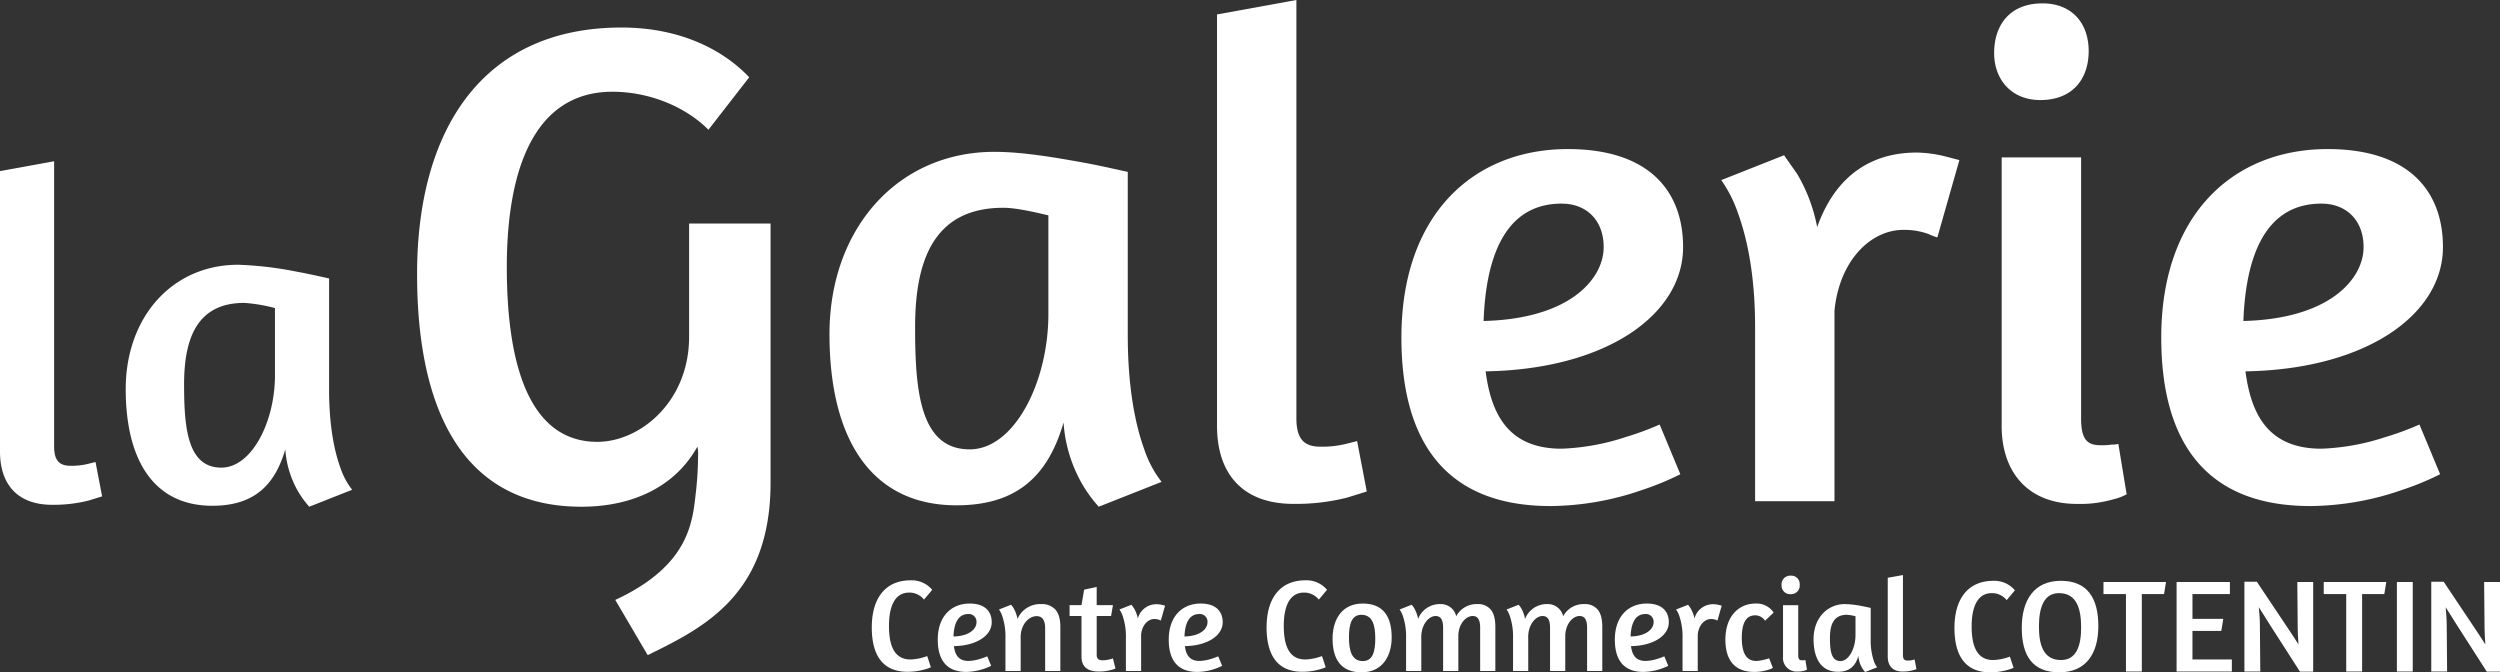
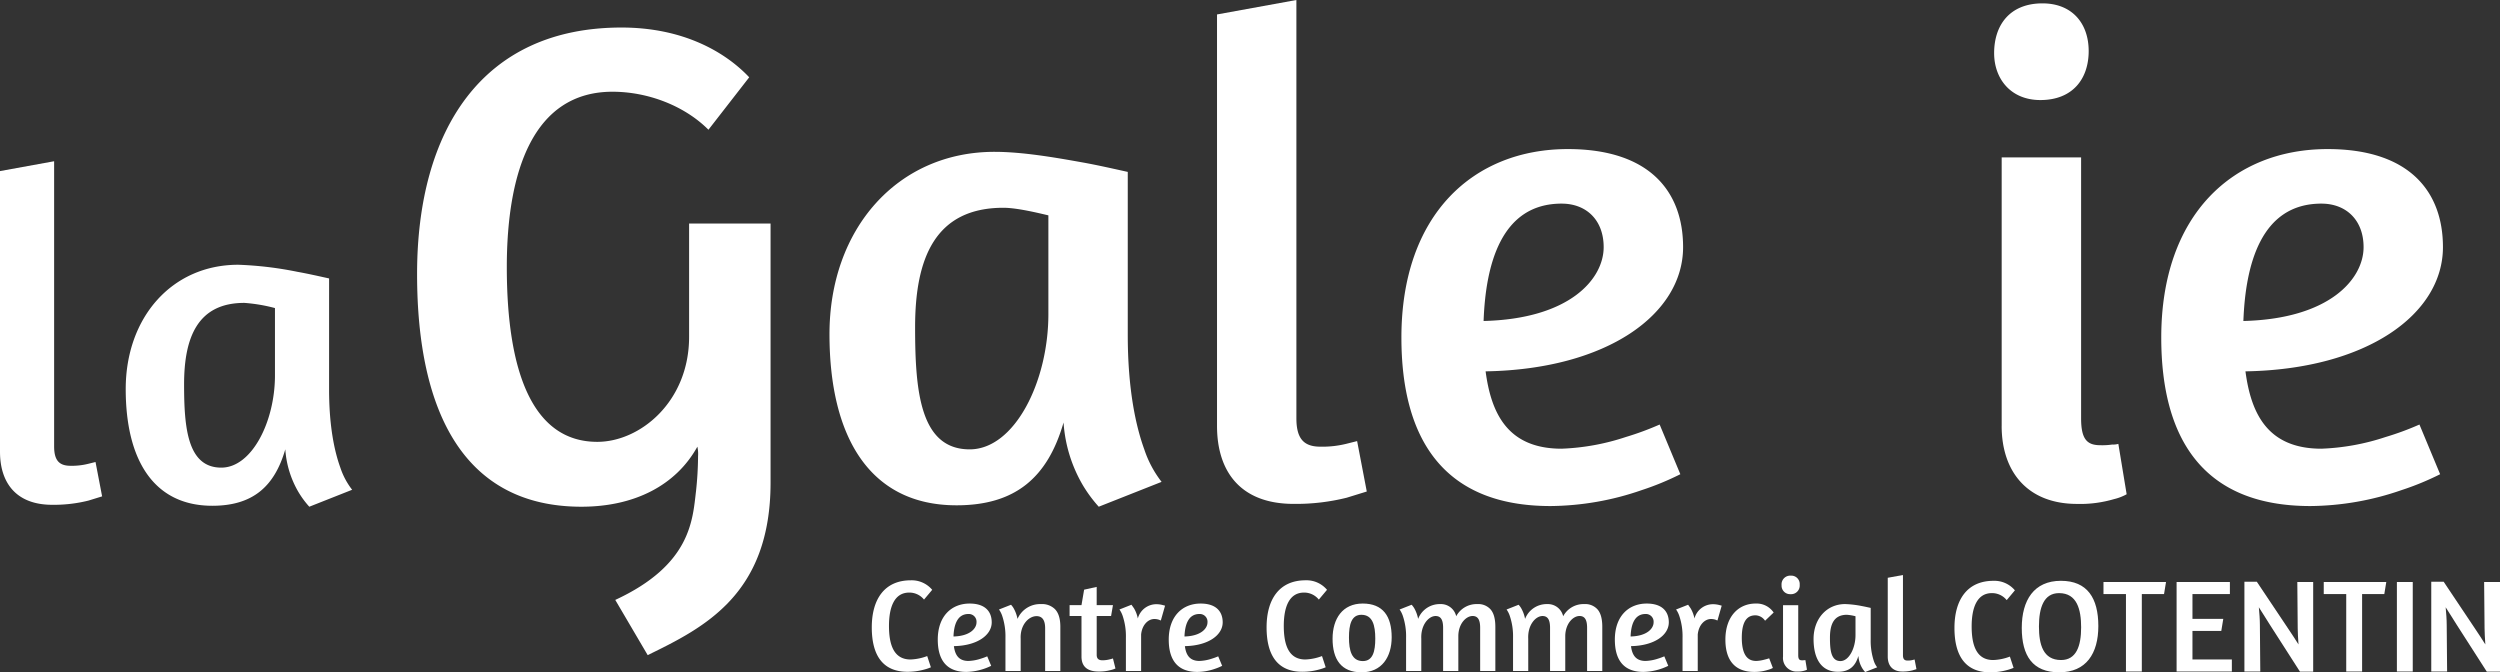
<svg xmlns="http://www.w3.org/2000/svg" width="632.181" height="170.011" viewBox="0 0 632.181 170.011">
  <rect x="0" y="0" width="632.181" height="170.011" fill="#333333" stroke="none" />
  <g id="Groupe_86370" data-name="Groupe 86370" transform="translate(-132.779 -373.967)">
    <path id="Tracé_28525" data-name="Tracé 28525" d="M132.779,469.917V398.972l13.688-2.488V468.61c0,3.683,1.423,4.886,4.167,4.886a17.151,17.151,0,0,0,4.4-.487l1.9-.473,1.668,8.692-3.45,1.065a36.055,36.055,0,0,1-9.17,1.068C136.937,483.36,132.779,477.893,132.779,469.917Z" transform="translate(0 18.257)" fill="#fff" />
    <path id="Tracé_28526" data-name="Tracé 28526" d="M201.761,442.487c0,9.518,1.425,15.826,2.848,19.754a18.66,18.66,0,0,0,2.984,5.6l-10.836,4.286a23.441,23.441,0,0,1-2.733-3.694,24.561,24.561,0,0,1-3.334-10.825c-2.743,9.518-8.335,14.278-18.454,14.278-14.876,0-21.9-11.661-21.9-29.514,0-18.1,11.669-31.432,28.457-31.432a90.532,90.532,0,0,1,14.992,1.794c2.618.465,5.246,1.067,7.978,1.666Zm-13.686-3.565V421.893a41.465,41.465,0,0,0-7.745-1.309c-11.776,0-15.234,8.686-15.234,20.587,0,10.952.831,21.07,9.411,21.07C182.241,462.241,188.076,450.579,188.076,438.921Z" transform="translate(14.234 29.976)" fill="#fff" />
    <path id="Tracé_28527" data-name="Tracé 28527" d="M262.074,486.233a8.464,8.464,0,0,0-.174-2.43c-5.4,9.764-15.891,15.182-29.322,15.182-29.329,0-41.554-23.4-41.554-58.838,0-36.317,16.406-62.335,51.687-62.335,15.522,0,26.184,6.113,32.3,12.583L264.7,403.657c-6.111-6.111-15.366-9.61-24.265-9.61-19.9,0-26.722,19.915-26.722,44.352,0,26.354,6.465,44.181,22.883,44.181,10.819,0,23.214-10.139,23.214-26.555V427.377h20.6v65.494c0,28.288-16.759,36.663-31.073,43.64l-8.2-13.959c19.205-8.9,19.546-20.257,20.429-27.576A85.738,85.738,0,0,0,262.074,486.233Z" transform="translate(47.224 3.117)" fill="#fff" />
    <path id="Tracé_28528" data-name="Tracé 28528" d="M324.041,441.443c0,13.958,2.086,23.209,4.177,28.967a27.489,27.489,0,0,0,4.377,8.217l-15.89,6.283a34.436,34.436,0,0,1-4.011-5.418,36.018,36.018,0,0,1-4.889-15.879c-4.022,13.961-12.223,20.942-27.066,20.942-21.818,0-32.125-17.1-32.125-43.285,0-26.555,17.114-46.1,41.737-46.1,6.979,0,15.18,1.407,21.99,2.631,3.837.681,7.689,1.561,11.7,2.445Zm-20.073-5.235V411.234c-2.274-.527-7.862-1.919-11.359-1.919-17.273,0-22.345,12.737-22.345,30.193,0,16.062,1.222,30.9,13.8,30.9C295.41,470.41,303.968,453.309,303.968,436.208Z" transform="translate(93.918 17.191)" fill="#fff" />
    <path id="Tracé_28529" data-name="Tracé 28529" d="M302.733,481.675V377.621l20.071-3.654v105.79c0,5.4,2.091,7.163,6.111,7.163a25.2,25.2,0,0,0,6.456-.712l2.789-.7,2.443,12.748-5.059,1.564a52.938,52.938,0,0,1-13.449,1.565C308.834,501.39,302.733,493.374,302.733,481.675Z" transform="translate(137.797 0)" fill="#fff" />
    <path id="Tracé_28530" data-name="Tracé 28530" d="M370.559,394.785c20.782,0,29.154,10.834,29.154,24.793,0,16.942-19.2,30.9-49.938,31.414,1.409,10.66,5.6,19.56,19.22,19.56a58.091,58.091,0,0,0,16.232-2.957,73.46,73.46,0,0,0,8.558-3.156l5.231,12.567a70.778,70.778,0,0,1-9.778,4.024,71.871,71.871,0,0,1-23.042,4.024c-27.051,0-37.713-16.945-37.713-42.606C328.482,411.192,346.818,394.785,370.559,394.785Zm-21.293,43.472c21.818-.527,30.362-10.647,30.362-18.678,0-6.812-4.351-11-10.633-11C353.627,408.574,349.775,424.125,349.266,438.257Z" transform="translate(158.674 16.879)" fill="#fff" />
-     <path id="Tracé_28531" data-name="Tracé 28531" d="M401.779,435.245v48.191H381.707V439.424c0-13.959-2.276-23.214-4.377-28.971a32.927,32.927,0,0,0-4.181-8.216l15.881-6.285,3.31,4.723a41.513,41.513,0,0,1,5.061,13.445c4.719-13.275,13.974-18.849,25.146-18.849a32.148,32.148,0,0,1,7.506,1.039l3.312.866-5.574,19.56a18.691,18.691,0,0,1-2.274-.878,18.063,18.063,0,0,0-6.282-1.041C410.848,414.818,403,422.68,401.779,435.245Z" transform="translate(194.889 17.274)" fill="#fff" />
    <path id="Tracé_28532" data-name="Tracé 28532" d="M435.163,386.492c0,6.993-4.009,12.393-12.223,12.393-7.506,0-11.685-5.4-11.685-11.866,0-7.151,4.007-12.581,12.225-12.581C430.985,374.438,435.163,379.514,435.163,386.492Zm-22,94.8V413.386h20.085v65.989c0,5.4,1.579,6.794,4.891,6.794A17.276,17.276,0,0,0,441.1,486a4.928,4.928,0,0,0,1.566-.17l2.1,12.737a12.336,12.336,0,0,1-3.158,1.22,30.208,30.208,0,0,1-9.411,1.224C419.811,501.009,413.158,492.992,413.158,481.293Z" transform="translate(225.785 0.382)" fill="#fff" />
    <path id="Tracé_28533" data-name="Tracé 28533" d="M476.655,394.785c20.781,0,29.17,10.834,29.17,24.793,0,16.942-19.22,30.9-49.94,31.414,1.409,10.66,5.588,19.56,19.207,19.56a58.114,58.114,0,0,0,16.232-2.957,71.907,71.907,0,0,0,8.558-3.156l5.231,12.567a70.15,70.15,0,0,1-9.78,4.024,71.774,71.774,0,0,1-23.028,4.024c-27.066,0-37.712-16.945-37.712-42.606C434.594,411.192,452.916,394.785,476.655,394.785Zm-21.293,43.472c21.833-.527,30.392-10.647,30.392-18.678,0-6.812-4.379-11-10.662-11C459.739,408.574,455.885,424.125,455.362,438.257Z" transform="translate(244.708 16.879)" fill="#fff" />
    <g id="Groupe_86267" data-name="Groupe 86267" transform="translate(353.23 519.368)">
      <g id="Groupe_86265" data-name="Groupe 86265" transform="translate(0)">
        <path id="Tracé_28534" data-name="Tracé 28534" d="M267.728,459.883a4.737,4.737,0,0,0-3.747-1.771c-3.772,0-5.112,3.712-5.112,8.427,0,4.677,1.168,8.491,5.449,8.491a13.209,13.209,0,0,0,4.216-.867l.932,2.841a11.155,11.155,0,0,1-1.668.569,15.953,15.953,0,0,1-4.25.567c-6.019,0-9.027-3.877-9.027-11.232,0-7.057,3.176-11.9,9.863-11.9a6.759,6.759,0,0,1,5.416,2.407Z" transform="translate(-254.522 -453.665)" fill="#fff" />
        <path id="Tracé_28535" data-name="Tracé 28535" d="M271.795,458.252c3.978,0,5.584,2.073,5.584,4.748,0,3.243-3.681,5.918-9.568,6.019.273,2.039,1.072,3.747,3.683,3.747a11.092,11.092,0,0,0,3.107-.569,14.818,14.818,0,0,0,1.642-.6l1,2.4a14.921,14.921,0,0,1-6.283,1.541c-5.184,0-7.223-3.245-7.223-8.163C263.735,461.4,267.246,458.252,271.795,458.252Zm-4.082,8.328c4.179-.1,5.82-2.039,5.82-3.58a1.948,1.948,0,0,0-2.039-2.106C268.554,460.894,267.811,463.871,267.713,466.58Z" transform="translate(-247.052 -451.031)" fill="#fff" />
        <path id="Tracé_28536" data-name="Tracé 28536" d="M277.769,475.246h-3.848v-8.424a16.268,16.268,0,0,0-.833-5.554,6.408,6.408,0,0,0-.8-1.572l3.042-1.2a5,5,0,0,1,.67.9,8.874,8.874,0,0,1,.972,2.678,6.222,6.222,0,0,1,5.948-3.746,4.647,4.647,0,0,1,3.477,1.24q1.407,1.4,1.405,4.511v11.169h-3.844v-10.8c0-1.87-.6-3.073-2.173-3.073-1.974,0-4.181,2.206-4.013,5.717Z" transform="translate(-240.121 -450.971)" fill="#fff" />
        <path id="Tracé_28537" data-name="Tracé 28537" d="M282.145,460.542h3.008l.666-3.917,3.178-.7v4.616h4.114l-.471,2.74H289v9.829c0,1.171.737,1.374,1.5,1.374a7.087,7.087,0,0,0,1.773-.235,6,6,0,0,0,.837-.234l.634,2.542a6.468,6.468,0,0,1-1.2.4,11.068,11.068,0,0,1-3.077.366c-2.508,0-4.313-1-4.313-3.779V463.282h-3.008Z" transform="translate(-232.126 -452.916)" fill="#fff" />
        <path id="Tracé_28538" data-name="Tracé 28538" d="M294.588,466v9.228H290.74v-8.424a16.129,16.129,0,0,0-.833-5.554,6.23,6.23,0,0,0-.8-1.572l3.042-1.2.637.9a8.073,8.073,0,0,1,.969,2.577,4.856,4.856,0,0,1,4.815-3.612,6.246,6.246,0,0,1,1.436.2l.637.167-1.068,3.747a2.511,2.511,0,0,1-.433-.172,3.588,3.588,0,0,0-1.208-.2C296.328,462.091,294.824,463.6,294.588,466Z" transform="translate(-226.482 -450.956)" fill="#fff" />
        <path id="Tracé_28539" data-name="Tracé 28539" d="M304.054,458.252c3.978,0,5.579,2.073,5.579,4.748,0,3.243-3.674,5.918-9.561,6.019.268,2.039,1.067,3.747,3.678,3.747a11.1,11.1,0,0,0,3.109-.569,14.494,14.494,0,0,0,1.639-.6L309.5,474a14.048,14.048,0,0,1-1.874.771,13.776,13.776,0,0,1-4.413.769c-5.183,0-7.223-3.245-7.223-8.163C295.992,461.4,299.5,458.252,304.054,458.252Zm-4.083,8.328c4.181-.1,5.818-2.039,5.818-3.58a1.949,1.949,0,0,0-2.039-2.106C300.807,460.894,300.072,463.871,299.97,466.58Z" transform="translate(-220.899 -451.031)" fill="#fff" />
        <path id="Tracé_28540" data-name="Tracé 28540" d="M322.862,459.883a4.743,4.743,0,0,0-3.743-1.771c-3.777,0-5.117,3.712-5.117,8.427,0,4.677,1.172,8.491,5.45,8.491a13.21,13.21,0,0,0,4.216-.867L324.6,477a11.091,11.091,0,0,1-1.673.569,15.917,15.917,0,0,1-4.243.567c-6.024,0-9.03-3.877-9.03-11.232,0-7.057,3.176-11.9,9.865-11.9a6.761,6.761,0,0,1,5.416,2.407Z" transform="translate(-209.82 -453.665)" fill="#fff" />
        <path id="Tracé_28541" data-name="Tracé 28541" d="M333.815,466.779c0,4.981-2.508,8.862-7.625,8.862s-7.321-3.245-7.321-8.493c0-5.05,2.508-8.9,7.625-8.9S333.815,461.463,333.815,466.779Zm-10.8.033c0,3.312.668,5.986,3.509,5.986,2.542,0,3.145-2.475,3.145-5.686,0-3.343-.668-6.017-3.511-6.017C323.617,461.095,323.016,463.6,323.016,466.812Z" transform="translate(-202.35 -451.031)" fill="#fff" />
        <path id="Tracé_28542" data-name="Tracé 28542" d="M333.715,475.246h-3.846v-8.424a16.113,16.113,0,0,0-.837-5.554,6.413,6.413,0,0,0-.8-1.572l3.042-1.2a5.263,5.263,0,0,1,.67.9,8.831,8.831,0,0,1,.971,2.678,5.842,5.842,0,0,1,5.581-3.746,3.966,3.966,0,0,1,4.047,3.077,5.816,5.816,0,0,1,5.316-3.077,4.173,4.173,0,0,1,3.277,1.24q1.3,1.35,1.306,4.511v11.169H348.6v-10.9c0-1.872-.469-3.009-1.909-3.009-1.6,0-3.511,1.84-3.609,4.914v9h-3.848v-10.9c0-1.872-.467-3.009-1.907-3.009-1.735,0-3.777,2.242-3.609,5.753Z" transform="translate(-194.76 -450.971)" fill="#fff" />
        <path id="Tracé_28543" data-name="Tracé 28543" d="M348.652,475.246h-3.846v-8.424a16.058,16.058,0,0,0-.838-5.554,6.166,6.166,0,0,0-.8-1.572l3.044-1.2a4.825,4.825,0,0,1,.668.9,8.641,8.641,0,0,1,.969,2.678,5.849,5.849,0,0,1,5.586-3.746,3.967,3.967,0,0,1,4.045,3.077,5.817,5.817,0,0,1,5.318-3.077,4.18,4.18,0,0,1,3.276,1.24q1.3,1.35,1.3,4.511v11.169h-3.842v-10.9c0-1.872-.473-3.009-1.91-3.009-1.6,0-3.508,1.84-3.609,4.914v9h-3.846v-10.9c0-1.872-.469-3.009-1.907-3.009-1.738,0-3.777,2.242-3.611,5.753Z" transform="translate(-182.65 -450.971)" fill="#fff" />
        <path id="Tracé_28544" data-name="Tracé 28544" d="M366.348,458.252c3.98,0,5.585,2.073,5.585,4.748,0,3.243-3.68,5.918-9.565,6.019.27,2.039,1.07,3.747,3.681,3.747a11.15,11.15,0,0,0,3.109-.569,14.864,14.864,0,0,0,1.637-.6l1,2.4a14.915,14.915,0,0,1-6.287,1.541c-5.183,0-7.221-3.245-7.221-8.163C358.29,461.4,361.8,458.252,366.348,458.252Zm-4.078,8.328c4.181-.1,5.816-2.039,5.816-3.58a1.948,1.948,0,0,0-2.037-2.106C363.1,460.894,362.368,463.871,362.27,466.58Z" transform="translate(-170.388 -451.031)" fill="#fff" />
        <path id="Tracé_28545" data-name="Tracé 28545" d="M372.319,466v9.228h-3.844v-8.424a16.067,16.067,0,0,0-.837-5.554,6.228,6.228,0,0,0-.8-1.572l3.044-1.2.634.9a8.072,8.072,0,0,1,.971,2.577,4.856,4.856,0,0,1,4.815-3.612,6.264,6.264,0,0,1,1.44.2l.634.167-1.072,3.747a3,3,0,0,1-.435-.172,3.531,3.531,0,0,0-1.2-.2C374.061,462.091,372.557,463.6,372.319,466Z" transform="translate(-163.457 -450.956)" fill="#fff" />
        <path id="Tracé_28546" data-name="Tracé 28546" d="M383.758,462.6a3.008,3.008,0,0,0-2.376-1.371c-1.371,0-3.509.471-3.509,5.655,0,5.211,2.106,5.883,3.678,5.883a9.034,9.034,0,0,0,2.072-.337,10.785,10.785,0,0,0,1.172-.335l.938,2.443a6.031,6.031,0,0,1-1.306.5,11.121,11.121,0,0,1-3.413.5c-5.146,0-7.287-3.245-7.287-8.163,0-5.882,3.343-9.126,7.656-9.126a5.2,5.2,0,0,1,4.547,2.274Z" transform="translate(-157.873 -451.031)" fill="#fff" />
        <path id="Tracé_28547" data-name="Tracé 28547" d="M386.153,456.666a2.182,2.182,0,0,1-2.34,2.372,2.148,2.148,0,0,1-2.242-2.271,2.2,2.2,0,0,1,2.343-2.412A2.125,2.125,0,0,1,386.153,456.666Zm-4.214,18.153v-13h3.844v12.637c0,1.036.3,1.306.942,1.306a3.123,3.123,0,0,0,.565-.034.915.915,0,0,0,.3-.034l.4,2.443a2.556,2.556,0,0,1-.6.232,5.872,5.872,0,0,1-1.8.234A3.428,3.428,0,0,1,381.94,474.819Z" transform="translate(-151.511 -454.19)" fill="#fff" />
        <path id="Tracé_28548" data-name="Tracé 28548" d="M400.486,467.188a16.34,16.34,0,0,0,.8,5.55,5.325,5.325,0,0,0,.839,1.572l-3.044,1.2a6.25,6.25,0,0,1-.772-1.036,6.975,6.975,0,0,1-.936-3.044c-.768,2.676-2.336,4.013-5.182,4.013-4.181,0-6.153-3.274-6.153-8.292,0-5.081,3.281-8.827,7.991-8.827a25.667,25.667,0,0,1,4.215.5c.737.134,1.472.3,2.24.467Zm-3.844-1V461.4a11.839,11.839,0,0,0-2.175-.368c-3.31,0-4.283,2.441-4.283,5.787,0,3.073.237,5.916,2.646,5.916C395,472.738,396.642,469.461,396.642,466.183Z" transform="translate(-147.889 -450.971)" fill="#fff" />
        <path id="Tracé_28549" data-name="Tracé 28549" d="M396.4,474.893V454.967l3.846-.7v20.263c0,1.036.4,1.372,1.172,1.372a4.8,4.8,0,0,0,1.237-.136l.534-.134.469,2.441-.971.3a10.168,10.168,0,0,1-2.573.3C397.57,478.672,396.4,477.136,396.4,474.893Z" transform="translate(-139.491 -454.264)" fill="#fff" />
      </g>
      <g id="Groupe_86266" data-name="Groupe 86266" transform="translate(273.777 1.47)">
        <path id="Tracé_28550" data-name="Tracé 28550" d="M418.926,459.96a4.741,4.741,0,0,0-3.747-1.771c-3.777,0-5.117,3.712-5.117,8.426,0,4.679,1.172,8.494,5.451,8.494a13.085,13.085,0,0,0,4.215-.871l.938,2.843a11.2,11.2,0,0,1-1.675.567,15.9,15.9,0,0,1-4.246.569c-6.019,0-9.03-3.877-9.03-11.234,0-7.055,3.182-11.906,9.865-11.906a6.764,6.764,0,0,1,5.418,2.41Z" transform="translate(-405.714 -455.076)" fill="#fff" />
-         <path id="Tracé_28551" data-name="Tracé 28551" d="M434.476,466.515c0,6.954-3.08,11.7-9.9,11.7-6.686,0-9.462-4.145-9.462-11.234,0-6.99,3.078-11.906,9.9-11.906C431.7,455.076,434.476,459.458,434.476,466.515Zm-15.017.1c0,4.549,1.036,8.494,5.586,8.494,3.844,0,5.081-3.511,5.081-8.263,0-4.512-1.036-8.657-5.584-8.657C420.7,458.189,419.459,461.832,419.459,466.614Z" transform="translate(-398.093 -455.076)" fill="#fff" />
+         <path id="Tracé_28551" data-name="Tracé 28551" d="M434.476,466.515c0,6.954-3.08,11.7-9.9,11.7-6.686,0-9.462-4.145-9.462-11.234,0-6.99,3.078-11.906,9.9-11.906C431.7,455.076,434.476,459.458,434.476,466.515m-15.017.1c0,4.549,1.036,8.494,5.586,8.494,3.844,0,5.081-3.511,5.081-8.263,0-4.512-1.036-8.657-5.584-8.657C420.7,458.189,419.459,461.832,419.459,466.614Z" transform="translate(-398.093 -455.076)" fill="#fff" />
        <path id="Tracé_28552" data-name="Tracé 28552" d="M426.525,455.243h15.814l-.5,3.042H436.22v19.6h-4.011v-19.6h-5.684Z" transform="translate(-388.841 -454.941)" fill="#fff" />
        <path id="Tracé_28553" data-name="Tracé 28553" d="M436.735,455.243h13.478v3.042h-9.465v6.287h7.79l-.5,3.044h-7.292v7.221h9.963v3.044H436.735Z" transform="translate(-380.563 -454.941)" fill="#fff" />
        <path id="Tracé_28554" data-name="Tracé 28554" d="M459.583,455.272h4.011v22.673h-3.343l-7.589-11.839c-.837-1.3-1.909-3.077-2.809-4.447.13,1.436.266,3.078.266,4.514l.1,11.738h-4.014v-22.7h3.142l7.824,11.7c.9,1.309,1.874,2.843,2.711,4.15-.1-1.44-.2-3.011-.2-4.047Z" transform="translate(-372.883 -454.97)" fill="#fff" />
        <path id="Tracé_28555" data-name="Tracé 28555" d="M457.285,455.243H473.1l-.5,3.042h-5.617v19.6h-4.013v-19.6h-5.686Z" transform="translate(-363.901 -454.941)" fill="#fff" />
        <path id="Tracé_28556" data-name="Tracé 28556" d="M467.5,455.243h4.009v22.639H467.5Z" transform="translate(-355.621 -454.941)" fill="#fff" />
        <path id="Tracé_28557" data-name="Tracé 28557" d="M485.67,455.272h4.013v22.673h-3.341l-7.593-11.839c-.835-1.3-1.907-3.077-2.807-4.447.132,1.436.266,3.078.266,4.514l.1,11.738H472.3v-22.7h3.142l7.826,11.7c.9,1.309,1.87,2.843,2.709,4.15-.1-1.44-.2-3.011-.2-4.047Z" transform="translate(-351.729 -454.97)" fill="#fff" />
      </g>
    </g>
  </g>
</svg>